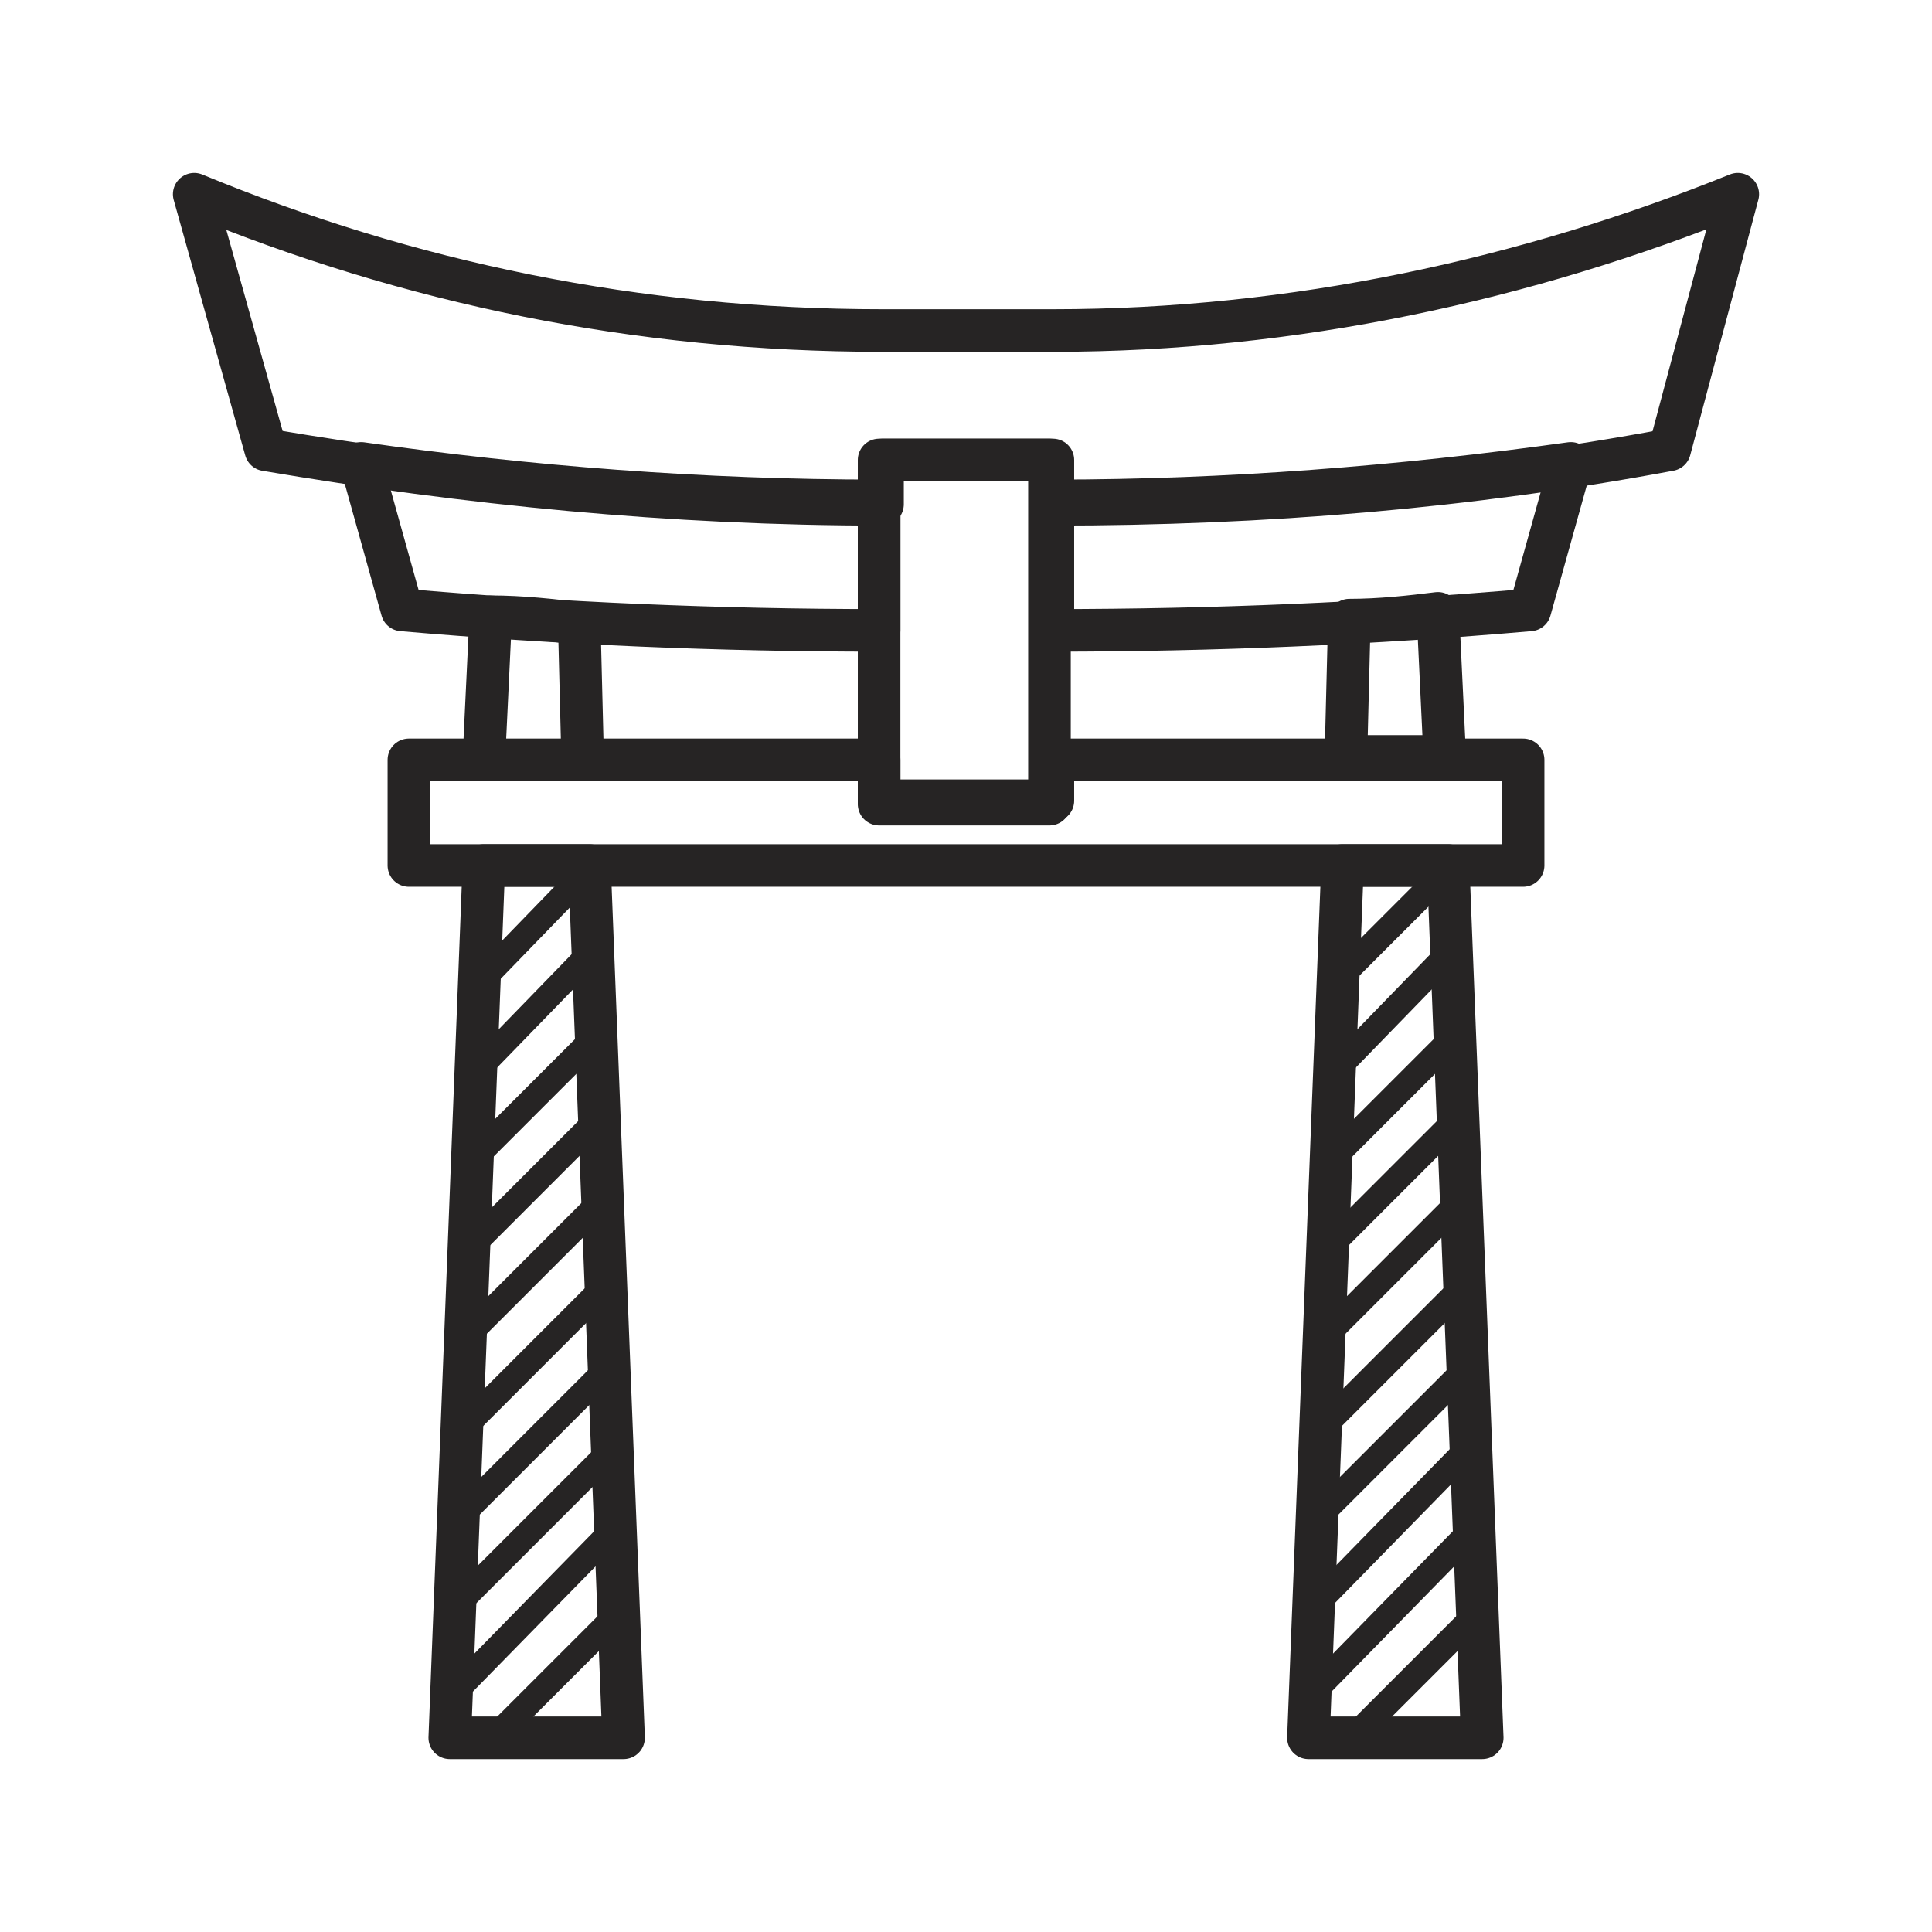
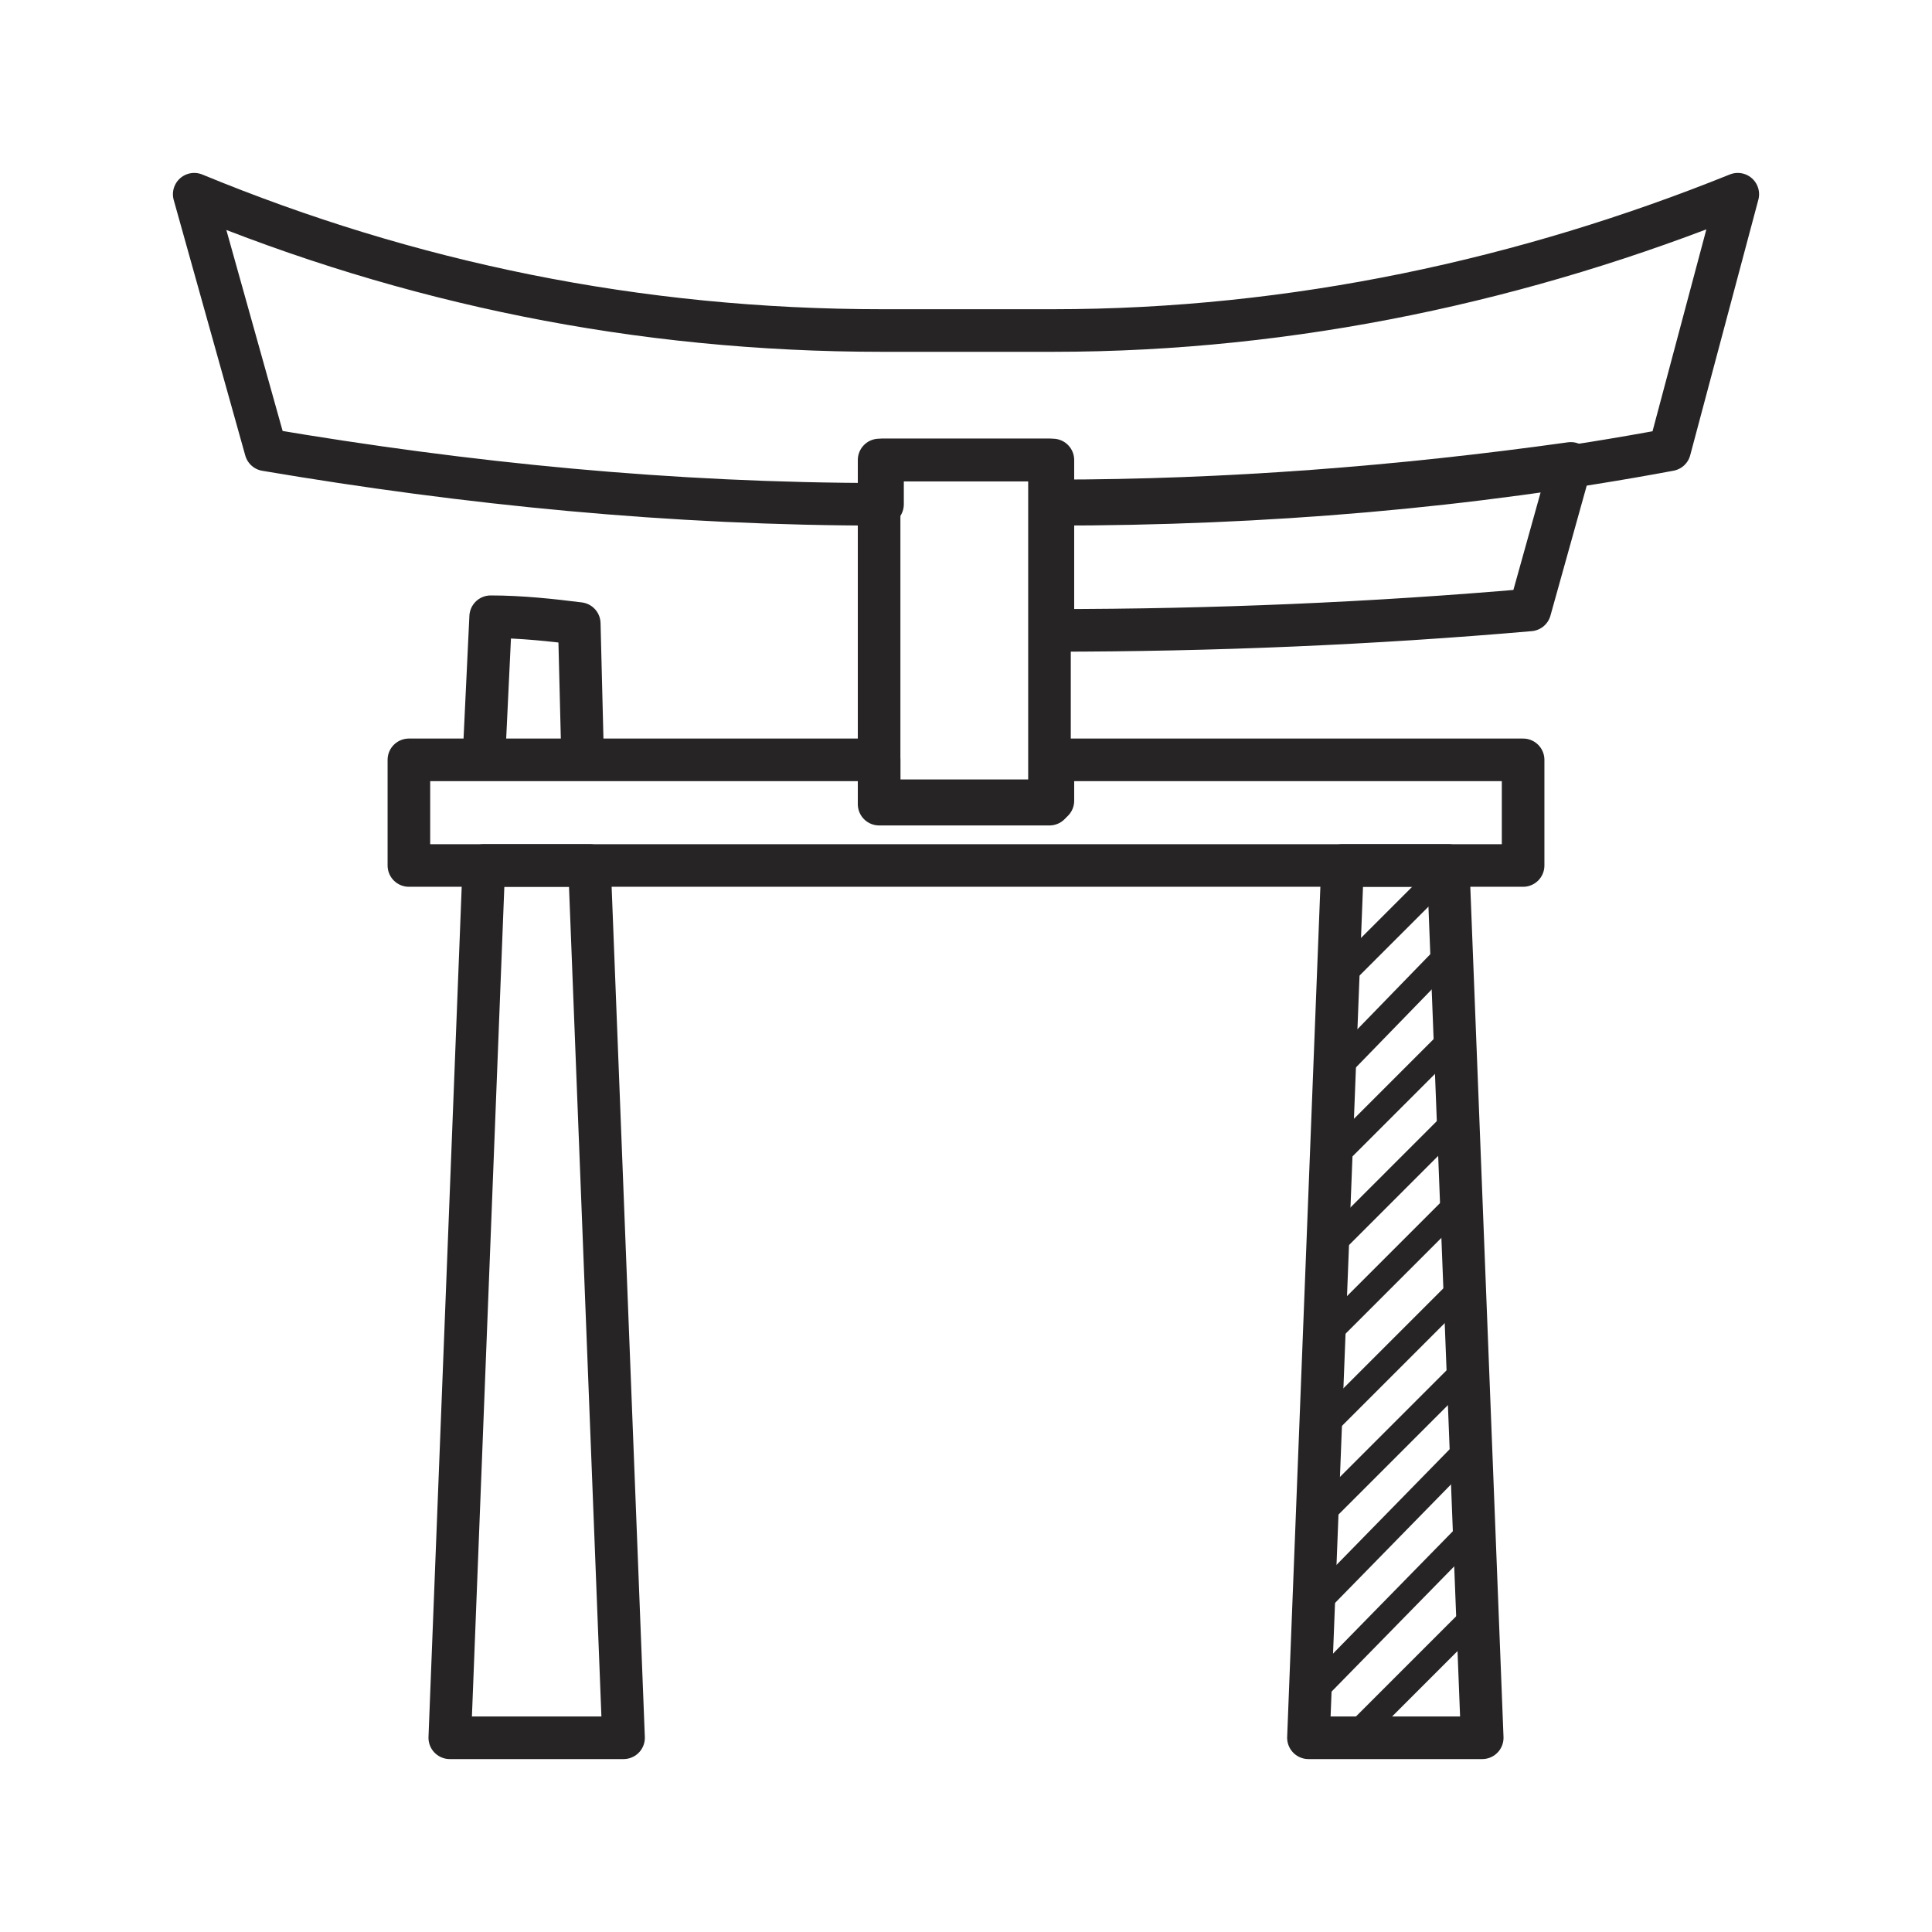
<svg xmlns="http://www.w3.org/2000/svg" viewBox="0 0 56.7 56.7" id="japan">
  <path fill="none" stroke="#262424" stroke-linecap="round" stroke-linejoin="round" stroke-miterlimit="10" stroke-width="1.25" d="M25.8 13.5h5v10.1h-5z" />
  <path fill="none" stroke="#262424" stroke-linecap="round" stroke-linejoin="round" stroke-miterlimit="10" stroke-width="1.25" d="M30.9 9.7h-5c-7.2 0-13.9-1.4-20.2-4l2.1 7.5c5.9 1 11.9 1.6 18.1 1.6v-1.3h5v1.3c6.2 0 12.2-.5 18.1-1.6l2-7.5c-6.2 2.5-13 4-20.1 4zM14.2 25.4l-1 25.6h5.1l-1-25.6z" />
  <path fill="none" stroke="#262424" stroke-linecap="round" stroke-linejoin="round" stroke-miterlimit="10" stroke-width="1.25" d="M30.9 22.3v1.2h-5.1v-1.2H12v3.1h32.7v-3.1zM30.9 14.7v3.8c4.7 0 9.4-.2 14-.6l1.2-4.3c-5 .7-10.1 1.1-15.2 1.1zm-16.5 3.4-.2 4.2h2.9l-.1-4c-.8-.1-1.7-.2-2.6-.2z" />
-   <path fill="none" stroke="#262424" stroke-linecap="round" stroke-linejoin="round" stroke-miterlimit="10" stroke-width="1.25" d="m39.6 18.2-.1 4h2.9l-.2-4.2c-.8.1-1.7.2-2.6.2zm-13.8-3.5h0c-5.2 0-10.3-.4-15.2-1.1l1.2 4.3c4.6.4 9.3.6 14 .6v-3.8z" />
-   <path fill="none" stroke="#262424" stroke-linecap="round" stroke-linejoin="round" stroke-miterlimit="10" stroke-width=".75" d="m14.1 28.8 3.2-3.3M17.4 27.9 14 31.4M17.5 30.4 13.9 34M17.6 32.8l-3.8 3.8M17.7 35.2l-4 4M17.8 37.7l-4.2 4.2M17.9 40.1l-4.4 4.4M18 42.5l-4.6 4.6M18 44.9l-4.7 4.8M18.1 47.4 14.5 51" />
  <path fill="none" stroke="#262424" stroke-linecap="round" stroke-linejoin="round" stroke-miterlimit="10" stroke-width="1.25" d="m39.4 25.4-1 25.6h5.1l-1-25.6z" />
  <path fill="none" stroke="#262424" stroke-linecap="round" stroke-linejoin="round" stroke-miterlimit="10" stroke-width=".75" d="m39.2 28.8 3.3-3.3M42.6 27.9l-3.4 3.5M42.7 30.4 39.1 34M42.8 32.8 39 36.6M42.9 35.2l-4 4M43 37.7l-4.2 4.2M43.1 40.1l-4.4 4.4M43.1 42.5l-4.5 4.6M43.2 44.9l-4.7 4.8M43.3 47.4 39.7 51" />
</svg>